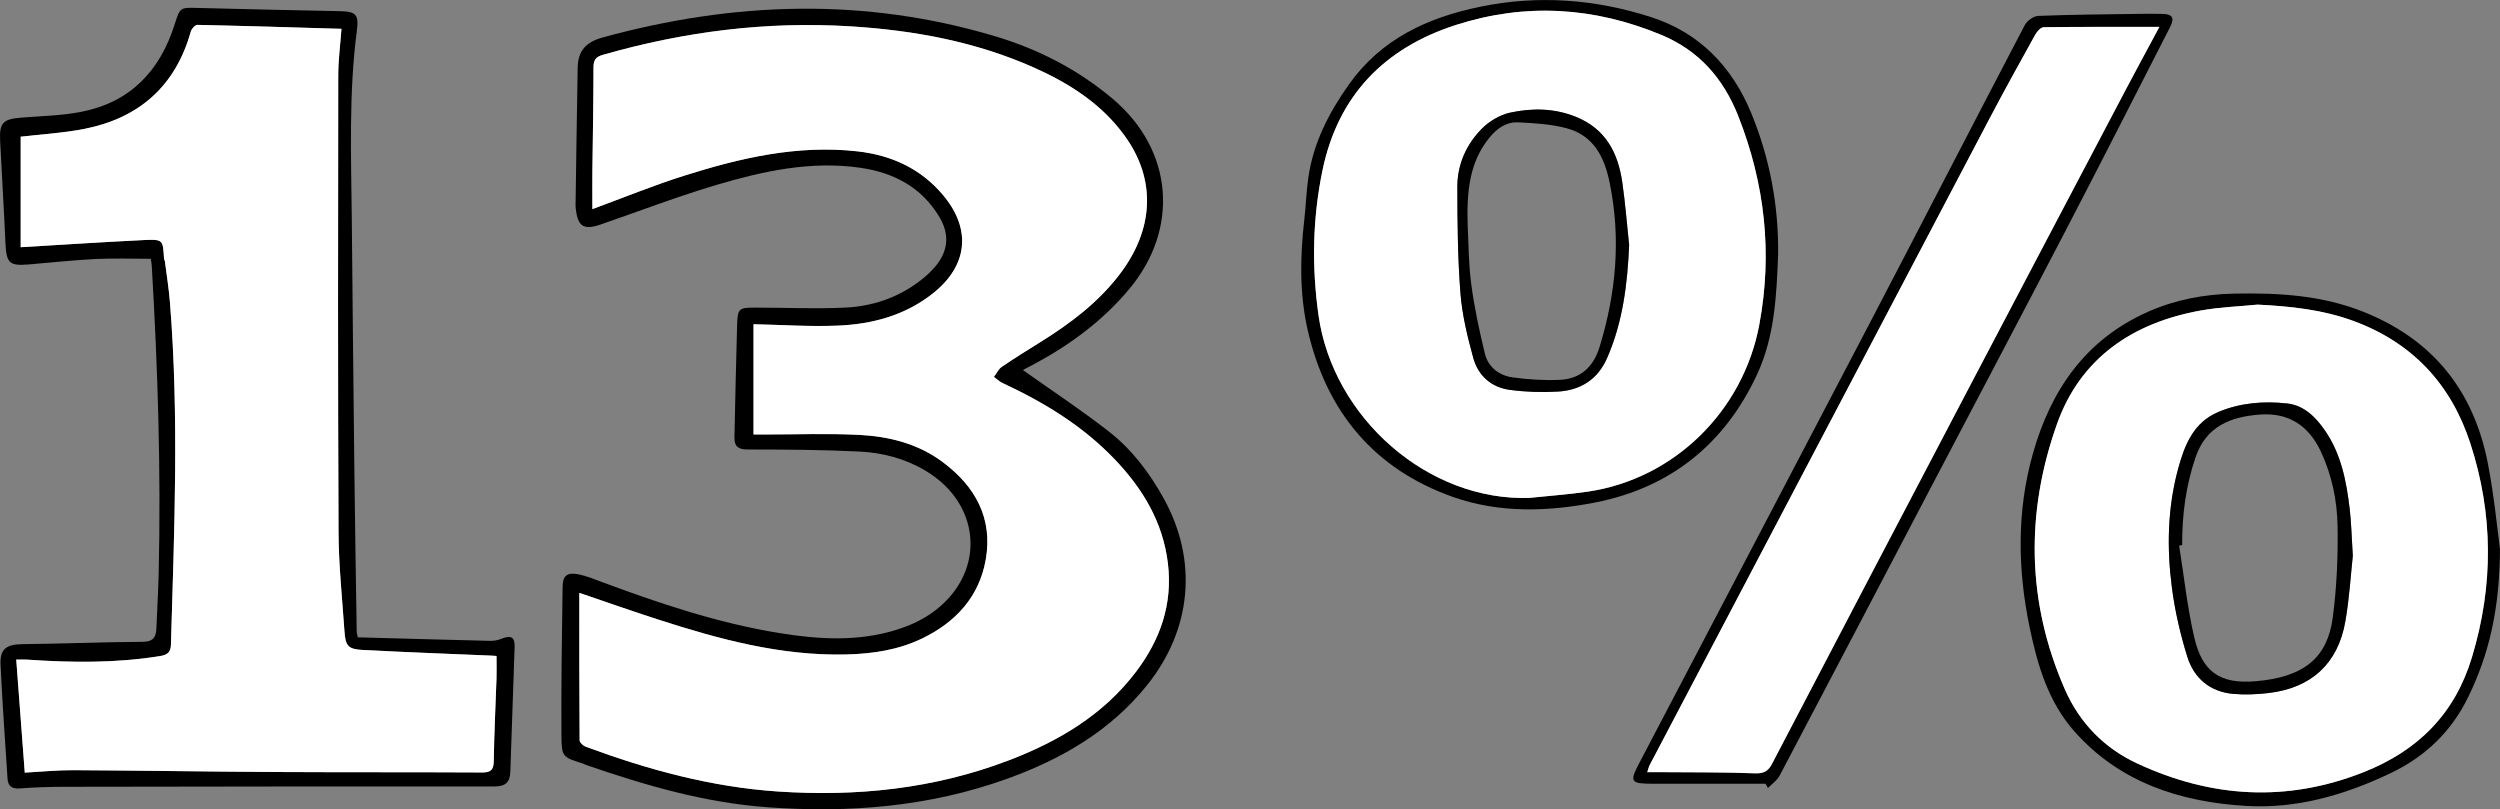
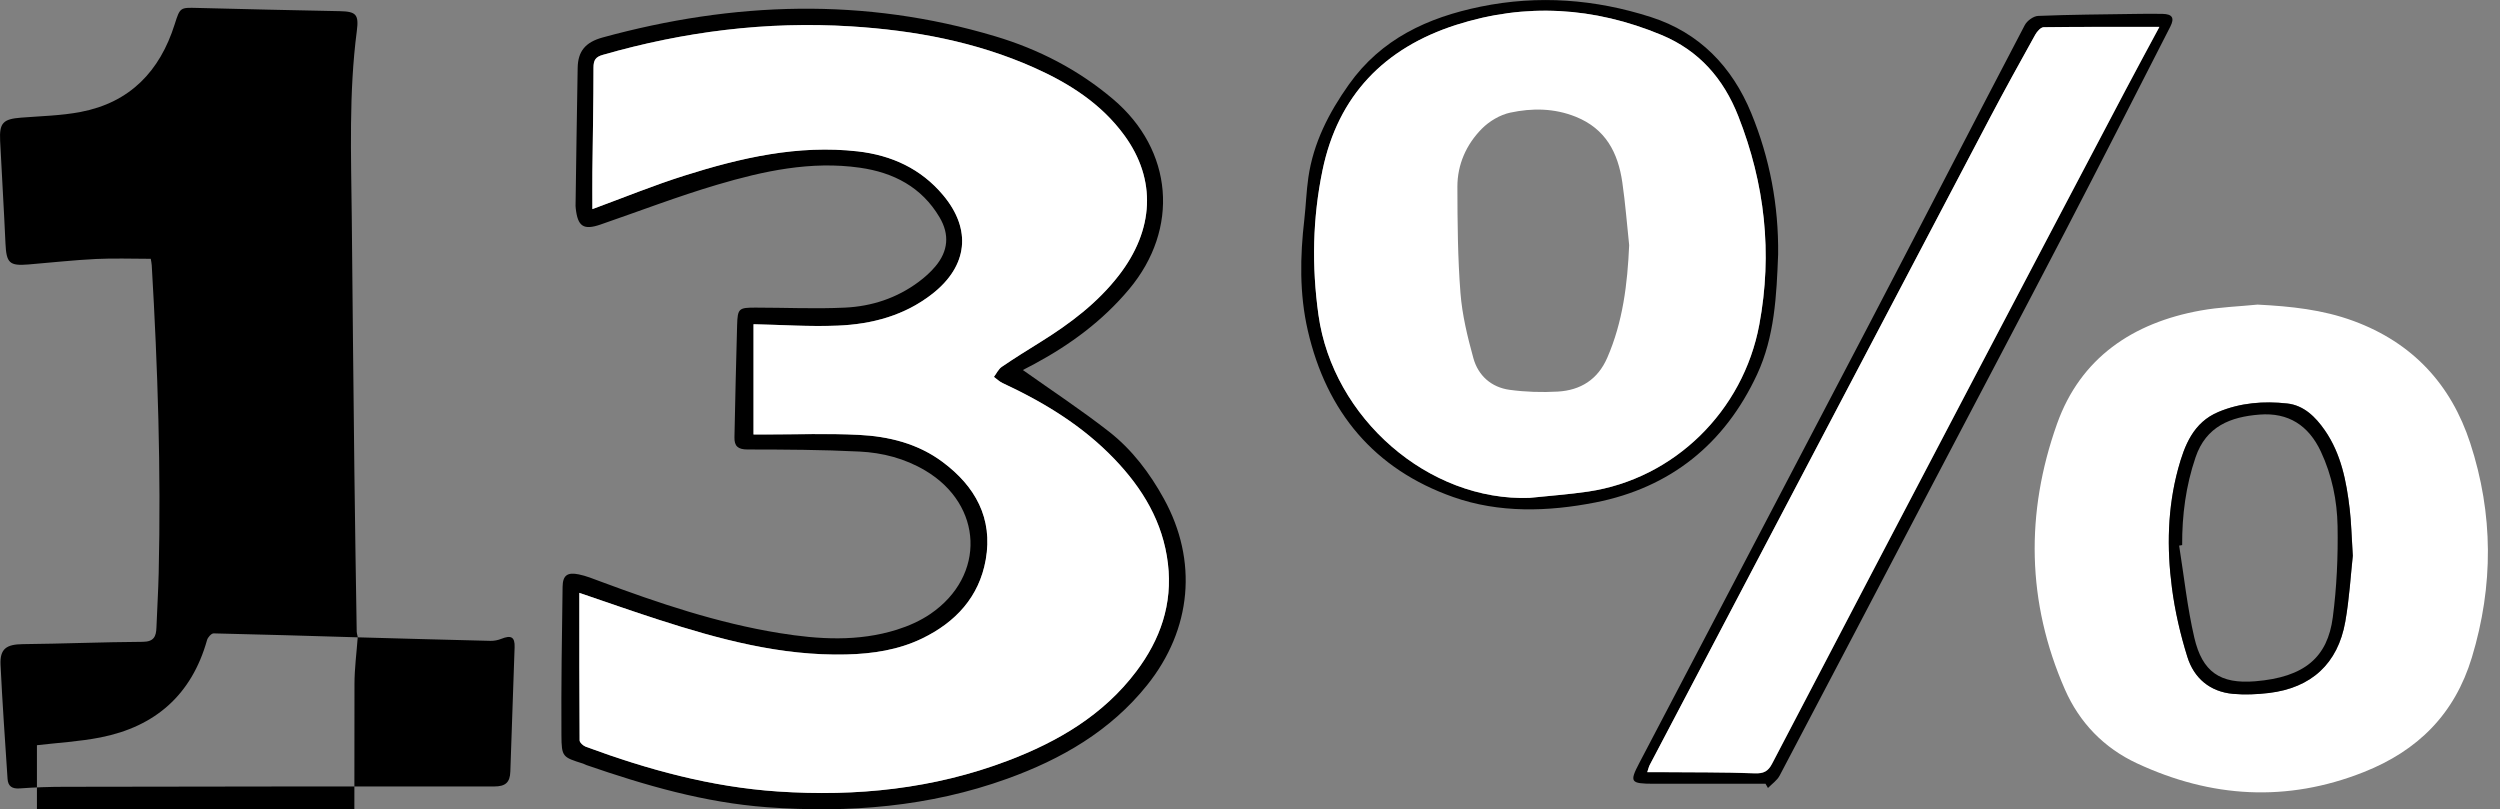
<svg xmlns="http://www.w3.org/2000/svg" id="_Слой_2" data-name="Слой 2" viewBox="0 0 601.81 194.82">
  <rect x="0" y="0" width="601.81" height="194.82" fill="#808080" stroke="none" />
  <defs>
    <style> .cls-1 { fill: #fff; } </style>
  </defs>
  <g id="_Слой_1-2" data-name="Слой 1">
    <g>
      <path d="m246.22,89.07c6.98,4.95,14.1,9.64,20.79,14.87,5.53,4.33,9.77,9.95,13.17,16.13,8.2,14.88,6.74,31.39-4.04,44.85-8.86,11.06-20.66,17.85-33.74,22.56-18.68,6.73-38.01,8.28-57.71,6.84-15.08-1.1-29.38-5.27-43.55-10.16-.26-.09-.49-.25-.75-.33-4.95-1.57-5.21-1.57-5.24-6.86-.07-11.9.1-23.81.28-35.71.04-2.76,1.14-3.56,3.91-2.99,1.76.36,3.47,1.06,5.16,1.69,14.05,5.23,28.22,10.02,43.08,12.43,9.49,1.54,18.99,2.12,28.32-.81,2.82-.88,5.65-2.14,8.08-3.8,13.4-9.16,12.72-26.23-1.25-34.51-4.88-2.9-10.27-4.3-15.82-4.57-8.97-.45-17.97-.49-26.96-.5-2.31,0-3.2-.8-3.15-2.94.2-8.99.37-17.98.64-26.97.12-4.05.4-4.25,4.48-4.24,7.16,0,14.34.34,21.49,0,6.43-.3,12.5-2.29,17.75-6.21,1.45-1.08,2.83-2.31,3.99-3.69,3.11-3.67,3.48-7.69,1.03-11.83-4.3-7.29-11.09-10.8-19.19-11.95-11.79-1.68-23.19.8-34.36,4.1-9.47,2.8-18.72,6.36-28.07,9.58-4.09,1.41-5.5.48-5.97-3.94-.02-.18-.04-.36-.04-.54.16-11.08.31-22.16.51-33.23.07-3.98,1.83-6.17,6.01-7.32,31.51-8.64,63.01-9.71,94.52-.28,10.43,3.12,19.96,8.02,28.37,15.14,14.45,12.24,16.05,31.2,3.81,45.78-6.37,7.59-14.1,13.29-22.73,17.94-1.1.59-2.21,1.16-2.83,1.48Zm-106.76,53.65c0,11.92-.02,23.71.07,35.5,0,.52.87,1.3,1.49,1.53,14.94,5.53,30.18,9.7,46.19,10.77,19.01,1.28,37.56-.63,55.43-7.42,12.04-4.57,22.95-10.96,30.88-21.47,5.79-7.66,8.79-16.2,7.63-25.96-1.19-10.01-6.1-18.11-12.91-25.21-7.66-7.99-16.94-13.62-26.9-18.26-.76-.35-1.39-.98-2.08-1.48.62-.82,1.08-1.87,1.89-2.42,3.07-2.1,6.23-4.05,9.39-6.02,7.05-4.39,13.63-9.33,18.78-15.98,8.5-10.97,9.11-23.07,1.36-33.7-5.56-7.63-13.28-12.54-21.76-16.33-14.02-6.25-28.84-8.97-44.08-9.93-20.34-1.28-40.21,1.26-59.76,6.87-1.7.49-2.21,1.27-2.21,3.04,0,8.36-.18,16.72-.27,25.08-.03,3.04,0,6.08,0,9,7.48-2.75,14.7-5.71,22.11-8.05,13.56-4.29,27.35-7.48,41.76-5.85,8.15.92,15.23,4.17,20.57,10.55,6.92,8.26,5.91,17.04-2.54,23.7-6.71,5.28-14.58,7.36-22.86,7.7-6.74.28-13.51-.2-20.25-.34v26.54c1.02,0,2.01,0,2.99,0,7.43,0,14.88-.27,22.3.09,7.23.36,14.24,2.08,20.2,6.51,7.88,5.86,12.18,13.56,10.41,23.55-1.59,8.96-7.25,15.06-15.31,18.96-5.75,2.78-11.95,3.7-18.26,3.85-15.68.38-30.57-3.65-45.3-8.41-6.37-2.06-12.69-4.29-18.96-6.42Z" />
-       <path d="m86.11,153.42c10.72.29,21.33.6,31.95.85.87.02,1.81-.16,2.62-.49,2.35-.94,3.28-.46,3.2,2.01-.31,9.99-.72,19.97-1.03,29.95-.08,2.65-1.21,3.58-3.89,3.58-34.44-.03-68.87.02-103.31.08-3.63,0-7.27.12-10.89.39-1.87.14-2.82-.53-2.94-2.29-.6-9.15-1.25-18.3-1.69-27.46-.18-3.87,1.41-4.94,5.39-4.98,9.62-.1,19.24-.5,28.86-.56,2.67-.02,3.21-1.3,3.28-3.45.16-4.36.44-8.71.54-13.07.58-24.73-.22-49.42-1.67-74.1-.03-.53-.15-1.04-.24-1.58-4.47,0-8.81-.17-13.14.04-5.44.27-10.86.87-16.29,1.32-4.59.38-5.32-.34-5.54-5.05C.95,50.38.44,42.13.03,33.87c-.21-4.29.71-5.21,5.03-5.55,4.79-.38,9.65-.47,14.34-1.37,11.86-2.26,19.08-9.78,22.65-21.1,1.3-4.12,1.34-4.04,5.46-3.94,11.44.3,22.89.55,34.34.78,3.89.08,4.56.84,4.05,4.74-1.95,14.93-1.37,29.93-1.22,44.91.2,20.44.39,40.89.63,61.33.15,12.81.36,25.62.56,38.43,0,.26.1.52.26,1.31Zm-3.91-146.48c-11.67-.34-23.18-.7-34.69-.95-.53-.01-1.4.95-1.58,1.61-3.69,13.14-12.43,20.82-25.62,23.43-5.13,1.01-10.4,1.3-15.33,1.88v26.6c10.21-.6,19.9-1.25,29.59-1.72,4.64-.23,4.65-.08,4.91,4.37.02.26.19.52.22.78.41,3.24.93,6.47,1.2,9.72,2.22,27.51,1.05,55.03.25,82.54-.05,1.74-.76,2.43-2.59,2.73-10.65,1.73-21.34,1.6-32.05.86-.77-.05-1.55,0-2.6,0,.7,9.29,1.37,18.21,2.05,27.2,4.1-.22,7.9-.61,11.69-.59,16.17.09,32.34.35,48.52.44,16.63.09,33.26.02,49.89.11,2.14.01,2.77-.66,2.8-2.79.1-6.63.44-13.25.66-19.88.06-1.77,0-3.54,0-5.37-.42-.03-.77-.07-1.13-.08-10.33-.44-20.67-.82-31-1.36-3.58-.19-4.22-.95-4.47-4.48-.54-7.96-1.39-15.93-1.43-23.9-.17-36.62-.12-73.24-.07-109.86,0-3.78.51-7.56.78-11.29Z" />
+       <path d="m86.11,153.42c10.72.29,21.33.6,31.95.85.87.02,1.81-.16,2.62-.49,2.35-.94,3.28-.46,3.2,2.01-.31,9.99-.72,19.97-1.03,29.95-.08,2.65-1.21,3.58-3.89,3.58-34.44-.03-68.87.02-103.31.08-3.63,0-7.27.12-10.89.39-1.87.14-2.82-.53-2.94-2.29-.6-9.15-1.25-18.3-1.69-27.46-.18-3.87,1.41-4.94,5.39-4.98,9.62-.1,19.24-.5,28.86-.56,2.67-.02,3.21-1.3,3.28-3.45.16-4.36.44-8.71.54-13.07.58-24.73-.22-49.42-1.67-74.1-.03-.53-.15-1.04-.24-1.58-4.47,0-8.81-.17-13.14.04-5.44.27-10.86.87-16.29,1.32-4.59.38-5.32-.34-5.54-5.05C.95,50.38.44,42.13.03,33.87c-.21-4.29.71-5.21,5.03-5.55,4.79-.38,9.65-.47,14.34-1.37,11.86-2.26,19.08-9.78,22.65-21.1,1.3-4.12,1.34-4.04,5.46-3.94,11.44.3,22.89.55,34.34.78,3.89.08,4.56.84,4.05,4.74-1.95,14.93-1.37,29.93-1.22,44.91.2,20.44.39,40.89.63,61.33.15,12.81.36,25.62.56,38.43,0,.26.1.52.26,1.31Zc-11.67-.34-23.18-.7-34.69-.95-.53-.01-1.4.95-1.58,1.61-3.69,13.14-12.43,20.82-25.62,23.43-5.13,1.01-10.4,1.3-15.33,1.88v26.6c10.21-.6,19.9-1.25,29.59-1.72,4.64-.23,4.65-.08,4.91,4.37.02.26.19.52.22.78.41,3.24.93,6.47,1.2,9.72,2.22,27.51,1.05,55.03.25,82.54-.05,1.74-.76,2.43-2.59,2.73-10.65,1.73-21.34,1.6-32.05.86-.77-.05-1.55,0-2.6,0,.7,9.29,1.37,18.21,2.05,27.2,4.1-.22,7.9-.61,11.69-.59,16.17.09,32.34.35,48.52.44,16.63.09,33.26.02,49.89.11,2.14.01,2.77-.66,2.8-2.79.1-6.63.44-13.25.66-19.88.06-1.77,0-3.54,0-5.37-.42-.03-.77-.07-1.13-.08-10.33-.44-20.67-.82-31-1.36-3.58-.19-4.22-.95-4.47-4.48-.54-7.96-1.39-15.93-1.43-23.9-.17-36.62-.12-73.24-.07-109.86,0-3.78.51-7.56.78-11.29Z" />
      <path d="m424.99,188.67c-8.99,0-17.97.02-26.96,0-5.55-.02-5.83-.39-3.39-5.04,18.32-35.01,36.72-69.98,55.01-105,12.63-24.17,25.11-48.42,37.76-72.58.55-1.05,2.1-2.18,3.22-2.22,7.8-.32,15.61-.36,23.41-.48,2.18-.03,4.36-.06,6.54-.01,2.35.05,2.94.97,1.86,3.08-8.42,16.46-16.79,32.94-25.32,49.34-10.54,20.26-21.22,40.44-31.83,60.67-12.29,23.43-24.55,46.88-36.89,70.28-.61,1.16-1.86,2-2.81,2.98-.19-.34-.39-.67-.58-1.01ZM519.8,6.49c-9.53,0-18.68-.04-27.83.08-.7,0-1.6,1.03-2.03,1.8-3.7,6.66-7.39,13.33-10.94,20.07-27.31,51.89-54.59,103.81-81.86,155.72-.23.44-.34.95-.6,1.73,1.27,0,2.25,0,3.22,0,7.54.06,15.09-.01,22.63.28,2.17.08,3.24-.48,4.2-2.32,15.9-30.44,31.84-60.87,47.8-91.28,12.42-23.67,24.88-47.33,37.34-70.98,2.6-4.94,5.27-9.84,8.08-15.08Z" />
-       <path d="m601.81,132.17c-.09,14.7-2.69,25.43-7.65,35.62-4.06,8.33-10.35,14.35-18.67,18.32-11.03,5.27-22.63,8.63-34.87,7.89-15.81-.96-30.37-5.63-41.29-17.97-6.26-7.08-8.86-15.92-10.74-24.97-2.92-14.04-3.13-28.08.8-41.95,4.32-15.25,12.65-27.37,27.65-34.04,6.66-2.96,13.64-4.25,20.88-4.39,10.65-.21,21.15.39,31.24,4.47,16.64,6.72,26.37,19.05,29.73,36.42,1.53,7.89,2.28,15.93,2.92,20.59Zm-58.26-58.84c-4.6.46-9.25.61-13.79,1.43-16.34,2.94-28.93,11.41-34.58,27.3-7.59,21.35-7.31,42.91,1.91,63.93,3.52,8.02,9.41,14.08,17.33,17.77,17.84,8.32,36.05,9.46,54.58,2.12,13.02-5.16,21.91-13.95,26.05-27.61,5.24-17.31,5.18-34.55-.4-51.61-4.62-14.12-13.86-24.15-28.11-29.39-7.47-2.75-15.14-3.52-22.99-3.93Z" />
      <path d="m428.04,61.21c-.38,9.87-.83,19.83-5.08,28.95-7.78,16.7-20.82,27.24-38.95,30.8-11.4,2.23-23.13,2.59-34.18-1.31-18.99-6.69-30.5-20.49-35.01-40.08-2.04-8.87-1.87-17.82-.83-26.8.38-3.34.48-6.71.96-10.03,1.2-8.34,4.94-15.6,9.76-22.4,7.79-10.98,18.94-16.12,31.7-18.74,13.93-2.85,27.62-1.79,41.01,2.51,11.66,3.74,19.54,11.92,24.15,23.13,4.46,10.85,6.6,22.21,6.47,33.98Zm-59.77,58.64c4.68-.5,9.39-.83,14.05-1.51,20.72-3.07,37.32-19.38,41.19-40.17,3.21-17.25,1.35-33.92-5.05-50.19-3.56-9.06-9.46-15.8-18.53-19.57-16.17-6.72-32.65-7.78-49.39-2.41-17.31,5.55-28.44,17.03-32.17,34.98-2.39,11.52-2.62,23.11-.97,34.89,3.47,24.75,26.44,44.88,50.88,43.99Z" />
      <path class="cls-1" d="m139.46,142.72c6.27,2.13,12.59,4.37,18.96,6.42,14.73,4.76,29.62,8.79,45.3,8.41,6.31-.15,12.51-1.07,18.26-3.85,8.06-3.9,13.72-10,15.31-18.96,1.77-9.99-2.53-17.7-10.41-23.55-5.96-4.44-12.97-6.16-20.2-6.51-7.42-.37-14.87-.09-22.3-.09-.98,0-1.96,0-2.99,0v-26.54c6.74.14,13.51.62,20.25.34,8.28-.34,16.15-2.42,22.86-7.7,8.45-6.66,9.46-15.44,2.54-23.7-5.34-6.38-12.42-9.62-20.57-10.55-14.41-1.63-28.2,1.56-41.76,5.85-7.41,2.34-14.63,5.3-22.11,8.05,0-2.92-.03-5.96,0-9,.09-8.36.27-16.72.27-25.08,0-1.77.51-2.55,2.21-3.04,19.54-5.61,39.41-8.14,59.76-6.87,15.24.96,30.06,3.68,44.08,9.93,8.48,3.78,16.21,8.7,21.76,16.33,7.75,10.64,7.14,22.74-1.36,33.7-5.15,6.65-11.72,11.58-18.78,15.98-3.16,1.97-6.32,3.92-9.39,6.02-.8.55-1.27,1.6-1.89,2.42.69.5,1.32,1.13,2.08,1.48,9.96,4.63,19.24,10.27,26.9,18.26,6.81,7.1,11.72,15.19,12.91,25.21,1.16,9.76-1.85,18.3-7.63,25.96-7.93,10.51-18.84,16.89-30.88,21.47-17.88,6.79-36.43,8.7-55.43,7.42-16.01-1.08-31.25-5.25-46.19-10.77-.62-.23-1.48-1-1.49-1.53-.08-11.79-.07-23.58-.07-35.5Z" />
-       <path class="cls-1" d="m82.2,6.94c-.27,3.73-.78,7.51-.78,11.29-.05,36.62-.09,73.24.07,109.86.04,7.97.88,15.94,1.43,23.9.24,3.54.89,4.3,4.47,4.48,10.33.54,20.67.92,31,1.36.36.02.71.05,1.13.08,0,1.83.05,3.6,0,5.37-.22,6.63-.57,13.25-.66,19.88-.03,2.13-.65,2.8-2.8,2.79-16.63-.09-33.26-.02-49.89-.11-16.17-.09-32.34-.36-48.52-.44-3.79-.02-7.59.37-11.69.59-.68-8.99-1.35-17.91-2.05-27.2,1.05,0,1.83-.05,2.6,0,10.71.74,21.39.87,32.05-.86,1.84-.3,2.54-.99,2.59-2.73.8-27.52,1.97-55.04-.25-82.54-.26-3.25-.78-6.48-1.2-9.72-.03-.27-.21-.52-.22-.78-.26-4.45-.26-4.59-4.91-4.37-9.7.47-19.38,1.11-29.59,1.72v-26.6c4.94-.58,10.21-.87,15.33-1.88,13.19-2.61,21.93-10.3,25.62-23.43.18-.66,1.05-1.62,1.58-1.61,11.51.24,23.03.6,34.69.95Z" />
      <path class="cls-1" d="m519.8,6.49c-2.81,5.24-5.48,10.14-8.08,15.08-12.46,23.66-24.92,47.31-37.34,70.98-15.96,30.41-31.9,60.83-47.8,91.28-.96,1.85-2.03,2.41-4.2,2.32-7.53-.29-15.08-.21-22.63-.28-.98,0-1.95,0-3.22,0,.27-.78.37-1.29.6-1.73,27.28-51.91,54.55-103.82,81.86-155.72,3.55-6.74,7.24-13.41,10.94-20.07.43-.77,1.33-1.79,2.03-1.8,9.15-.12,18.3-.08,27.83-.08Z" />
      <path class="cls-1" d="m543.54,73.33c7.86.41,15.52,1.18,22.99,3.93,14.24,5.24,23.49,15.27,28.11,29.39,5.58,17.07,5.64,34.3.4,51.61-4.14,13.66-13.03,22.46-26.05,27.61-18.53,7.34-36.73,6.2-54.58-2.12-7.92-3.69-13.81-9.76-17.33-17.77-9.22-21.02-9.5-42.58-1.91-63.93,5.65-15.89,18.24-24.36,34.58-27.3,4.53-.82,9.19-.97,13.79-1.43Zm22.84,60.41c-.3-4.65-.36-7.93-.74-11.17-.79-6.7-2.05-13.29-6-19-2.23-3.22-5.05-6.01-9.05-6.45-5.62-.62-11.26-.19-16.56,2.04-6.02,2.53-8.15,8.01-9.7,13.69-2.56,9.41-2.75,19.05-1.49,28.63.74,5.62,2.03,11.23,3.72,16.65,1.6,5.12,5.44,8.38,10.97,8.89,2.86.26,5.8.13,8.66-.21,10.2-1.22,16.61-7.06,18.38-17.15,1-5.7,1.33-11.52,1.82-15.93Z" />
      <path class="cls-1" d="m368.27,119.85c-24.43.89-47.4-19.24-50.88-43.99-1.65-11.78-1.42-23.37.97-34.89,3.73-17.95,14.86-29.43,32.17-34.98,16.74-5.36,33.22-4.31,49.39,2.41,9.07,3.77,14.97,10.51,18.53,19.57,6.4,16.27,8.27,32.95,5.05,50.19-3.87,20.78-20.47,37.1-41.19,40.17-4.65.69-9.36,1.02-14.05,1.51Zm23.91-60.83c-.54-5.05-.92-10.11-1.65-15.13-1.03-7.11-3.99-12.88-11.2-15.78-5.2-2.09-10.52-2.12-15.77-1-2.48.53-5.07,2.08-6.86,3.89-3.73,3.78-5.88,8.6-5.87,13.97.02,8.53.08,17.08.74,25.57.41,5.27,1.69,10.53,3.1,15.65,1.16,4.23,4.33,7.05,8.74,7.65,3.82.52,7.76.64,11.61.42,5.45-.32,9.59-2.88,11.88-8.13,3.77-8.65,4.87-17.77,5.28-27.12Z" />
      <path d="m566.38,133.74c-.49,4.42-.81,10.23-1.82,15.93-1.78,10.08-8.18,15.93-18.38,17.15-2.86.34-5.8.47-8.66.21-5.53-.51-9.37-3.77-10.97-8.89-1.69-5.41-2.99-11.02-3.72-16.65-1.25-9.59-1.06-19.22,1.49-28.63,1.55-5.69,3.68-11.17,9.7-13.69,5.3-2.22,10.94-2.66,16.56-2.04,4.01.44,6.82,3.23,9.05,6.45,3.95,5.7,5.21,12.3,6,19,.38,3.24.44,6.52.74,11.17Zm-41.08-2.52c-.24.04-.49.08-.73.12,1.18,7.4,1.96,14.9,3.66,22.18,1.92,8.23,6.21,11.17,14.65,10.48,11.93-.98,17.42-5.79,18.68-15.4.95-7.25,1.28-14.65,1.15-21.96-.11-6.14-1.35-12.23-4.02-17.93-2.96-6.33-7.84-9.45-14.76-8.91-6.96.54-12.87,2.8-15.41,10.29-2.34,6.88-3.26,13.91-3.22,21.13Z" />
-       <path d="m392.17,59.01c-.41,9.35-1.51,18.46-5.28,27.12-2.28,5.24-6.43,7.81-11.88,8.13-3.85.23-7.79.1-11.61-.42-4.41-.6-7.57-3.42-8.74-7.65-1.41-5.12-2.69-10.38-3.1-15.65-.66-8.49-.73-17.04-.74-25.57-.01-5.37,2.14-10.19,5.87-13.97,1.8-1.82,4.39-3.36,6.86-3.89,5.24-1.13,10.56-1.09,15.77,1,7.2,2.89,10.17,8.67,11.2,15.78.72,5.02,1.11,10.09,1.65,15.13Zm-38.85-4.46c.21,3.87.18,8.9.84,13.83.75,5.62,1.94,11.2,3.28,16.72.79,3.26,3.39,5.28,6.64,5.74,3.75.52,7.59.76,11.37.6,4.99-.21,8.13-3.11,9.59-7.87,3.98-12.96,5.19-26.05,2.47-39.46-1.28-6.32-3.86-11.51-10.46-13.26-3.71-.98-7.67-1.2-11.54-1.4-2.88-.15-5.11,1.41-6.95,3.66-4.89,5.99-5.52,13.03-5.25,21.43Z" />
    </g>
  </g>
</svg>